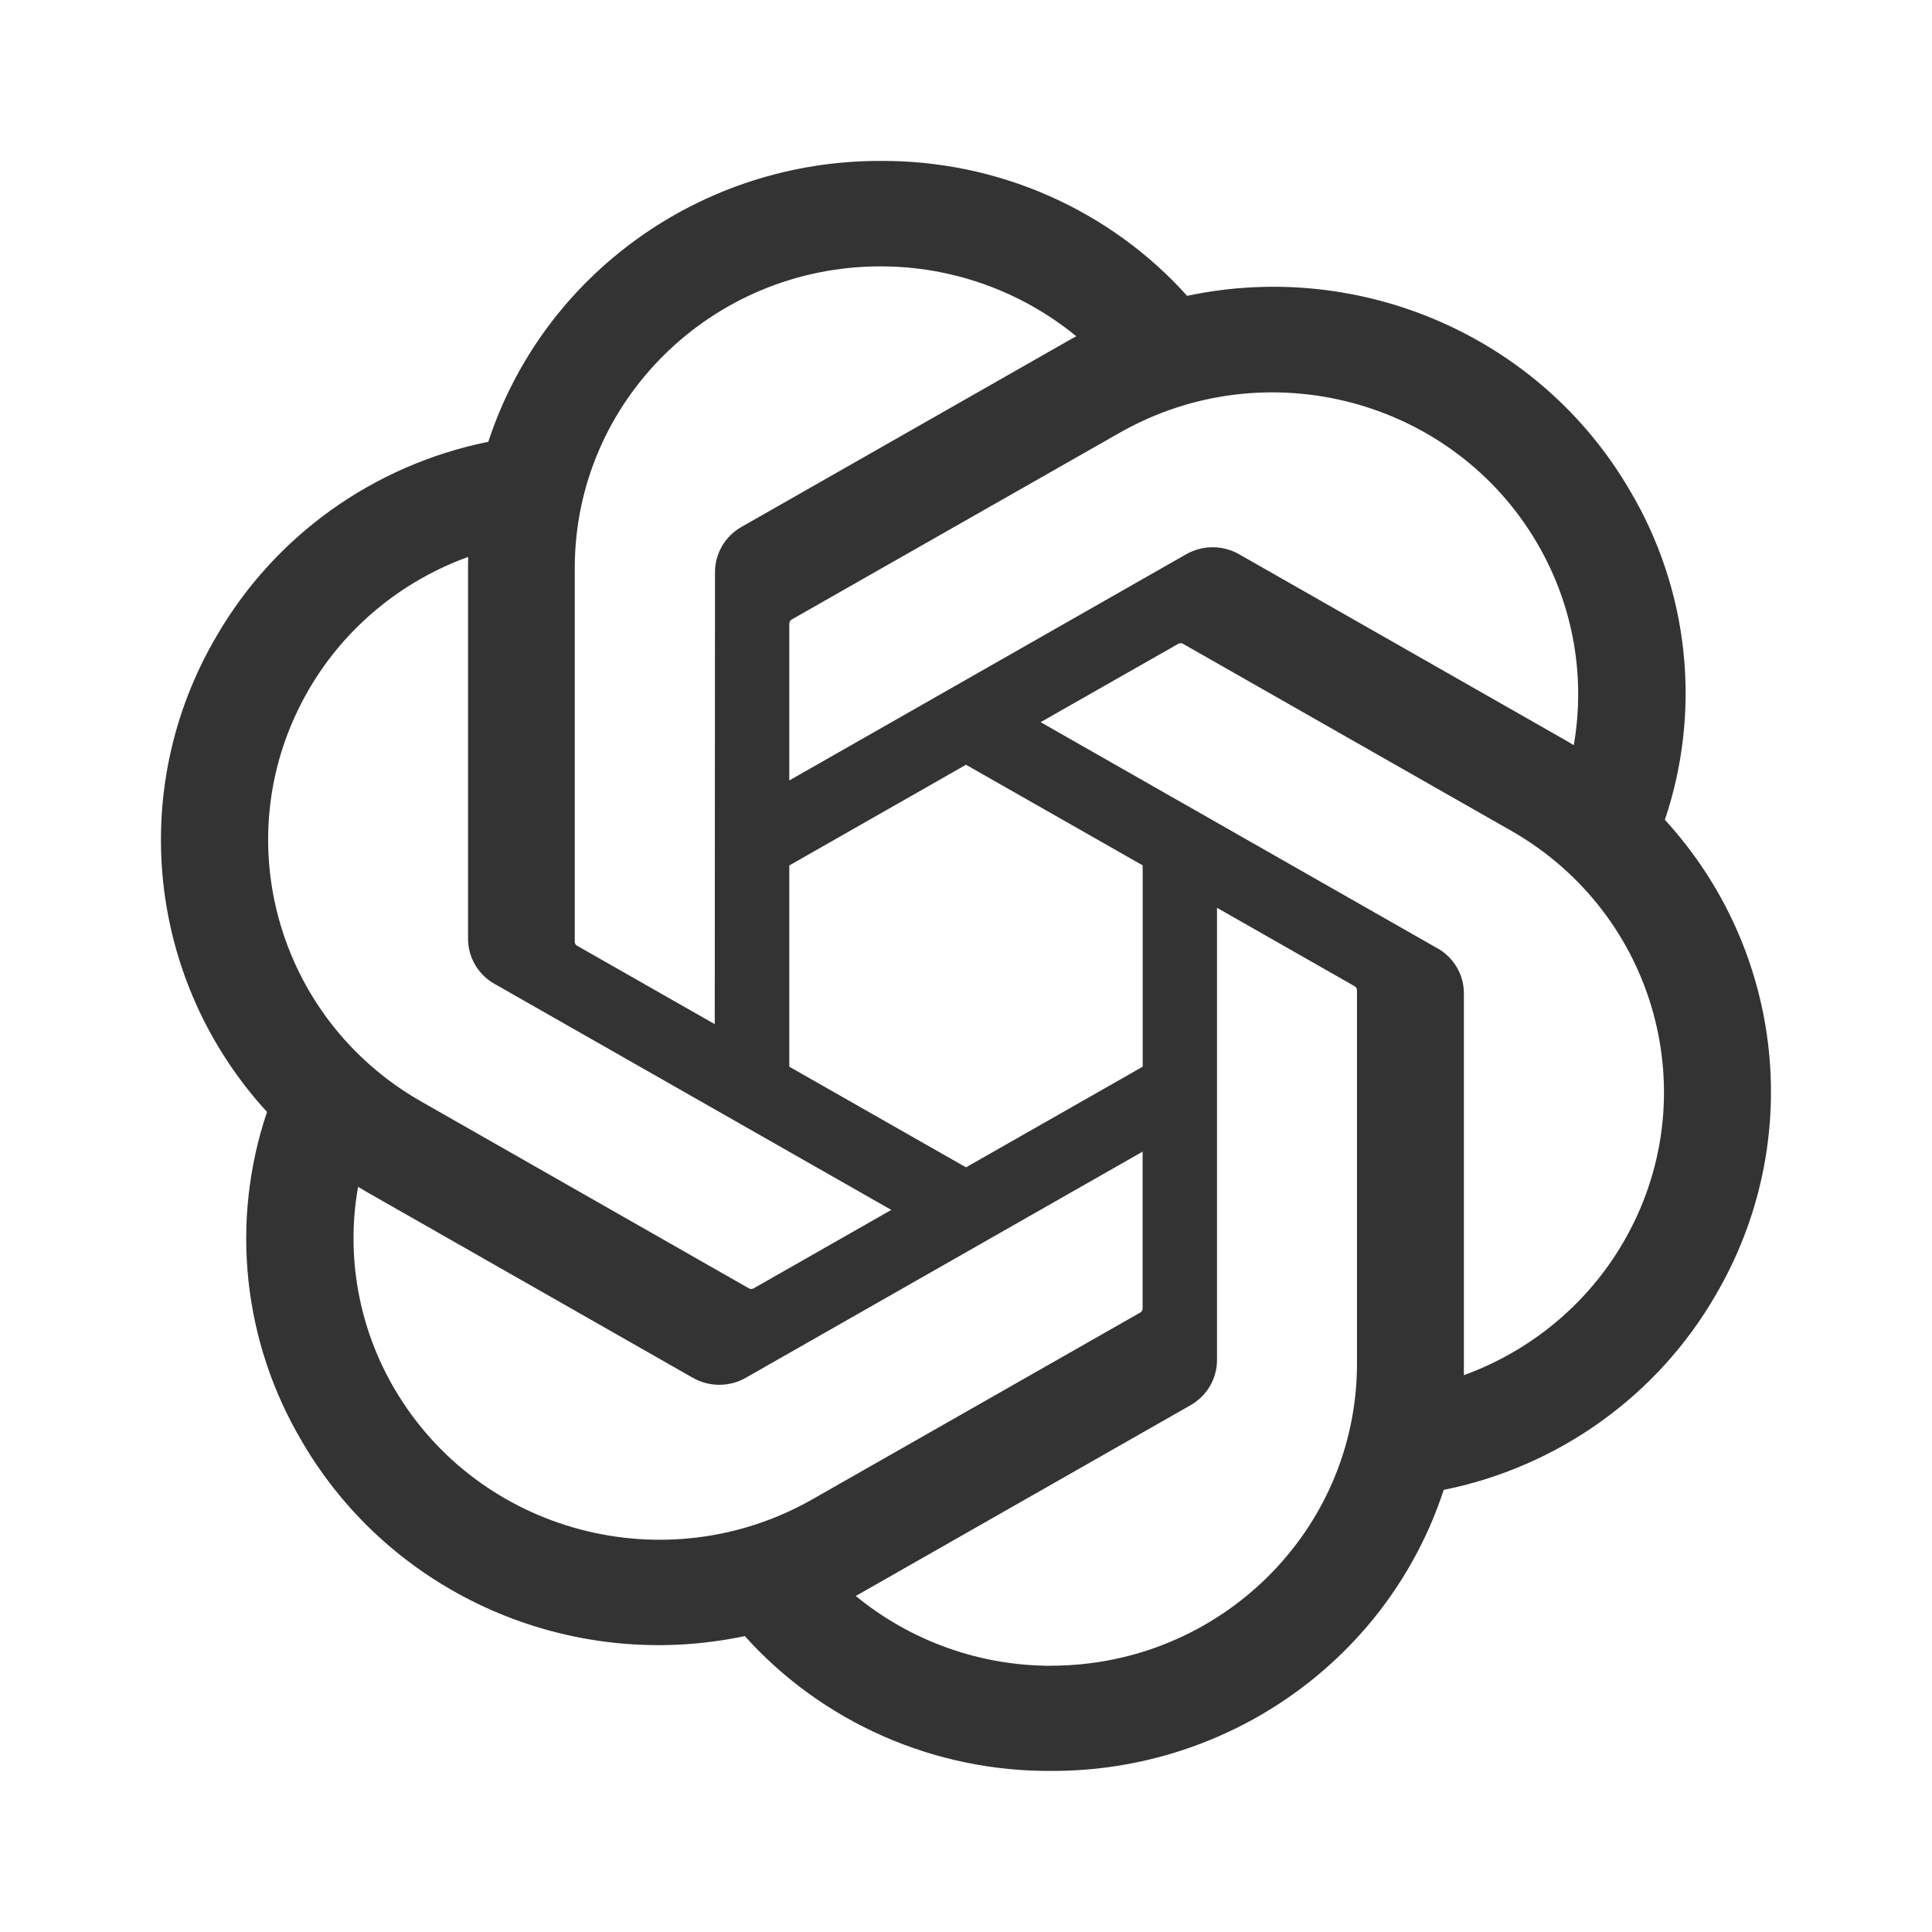
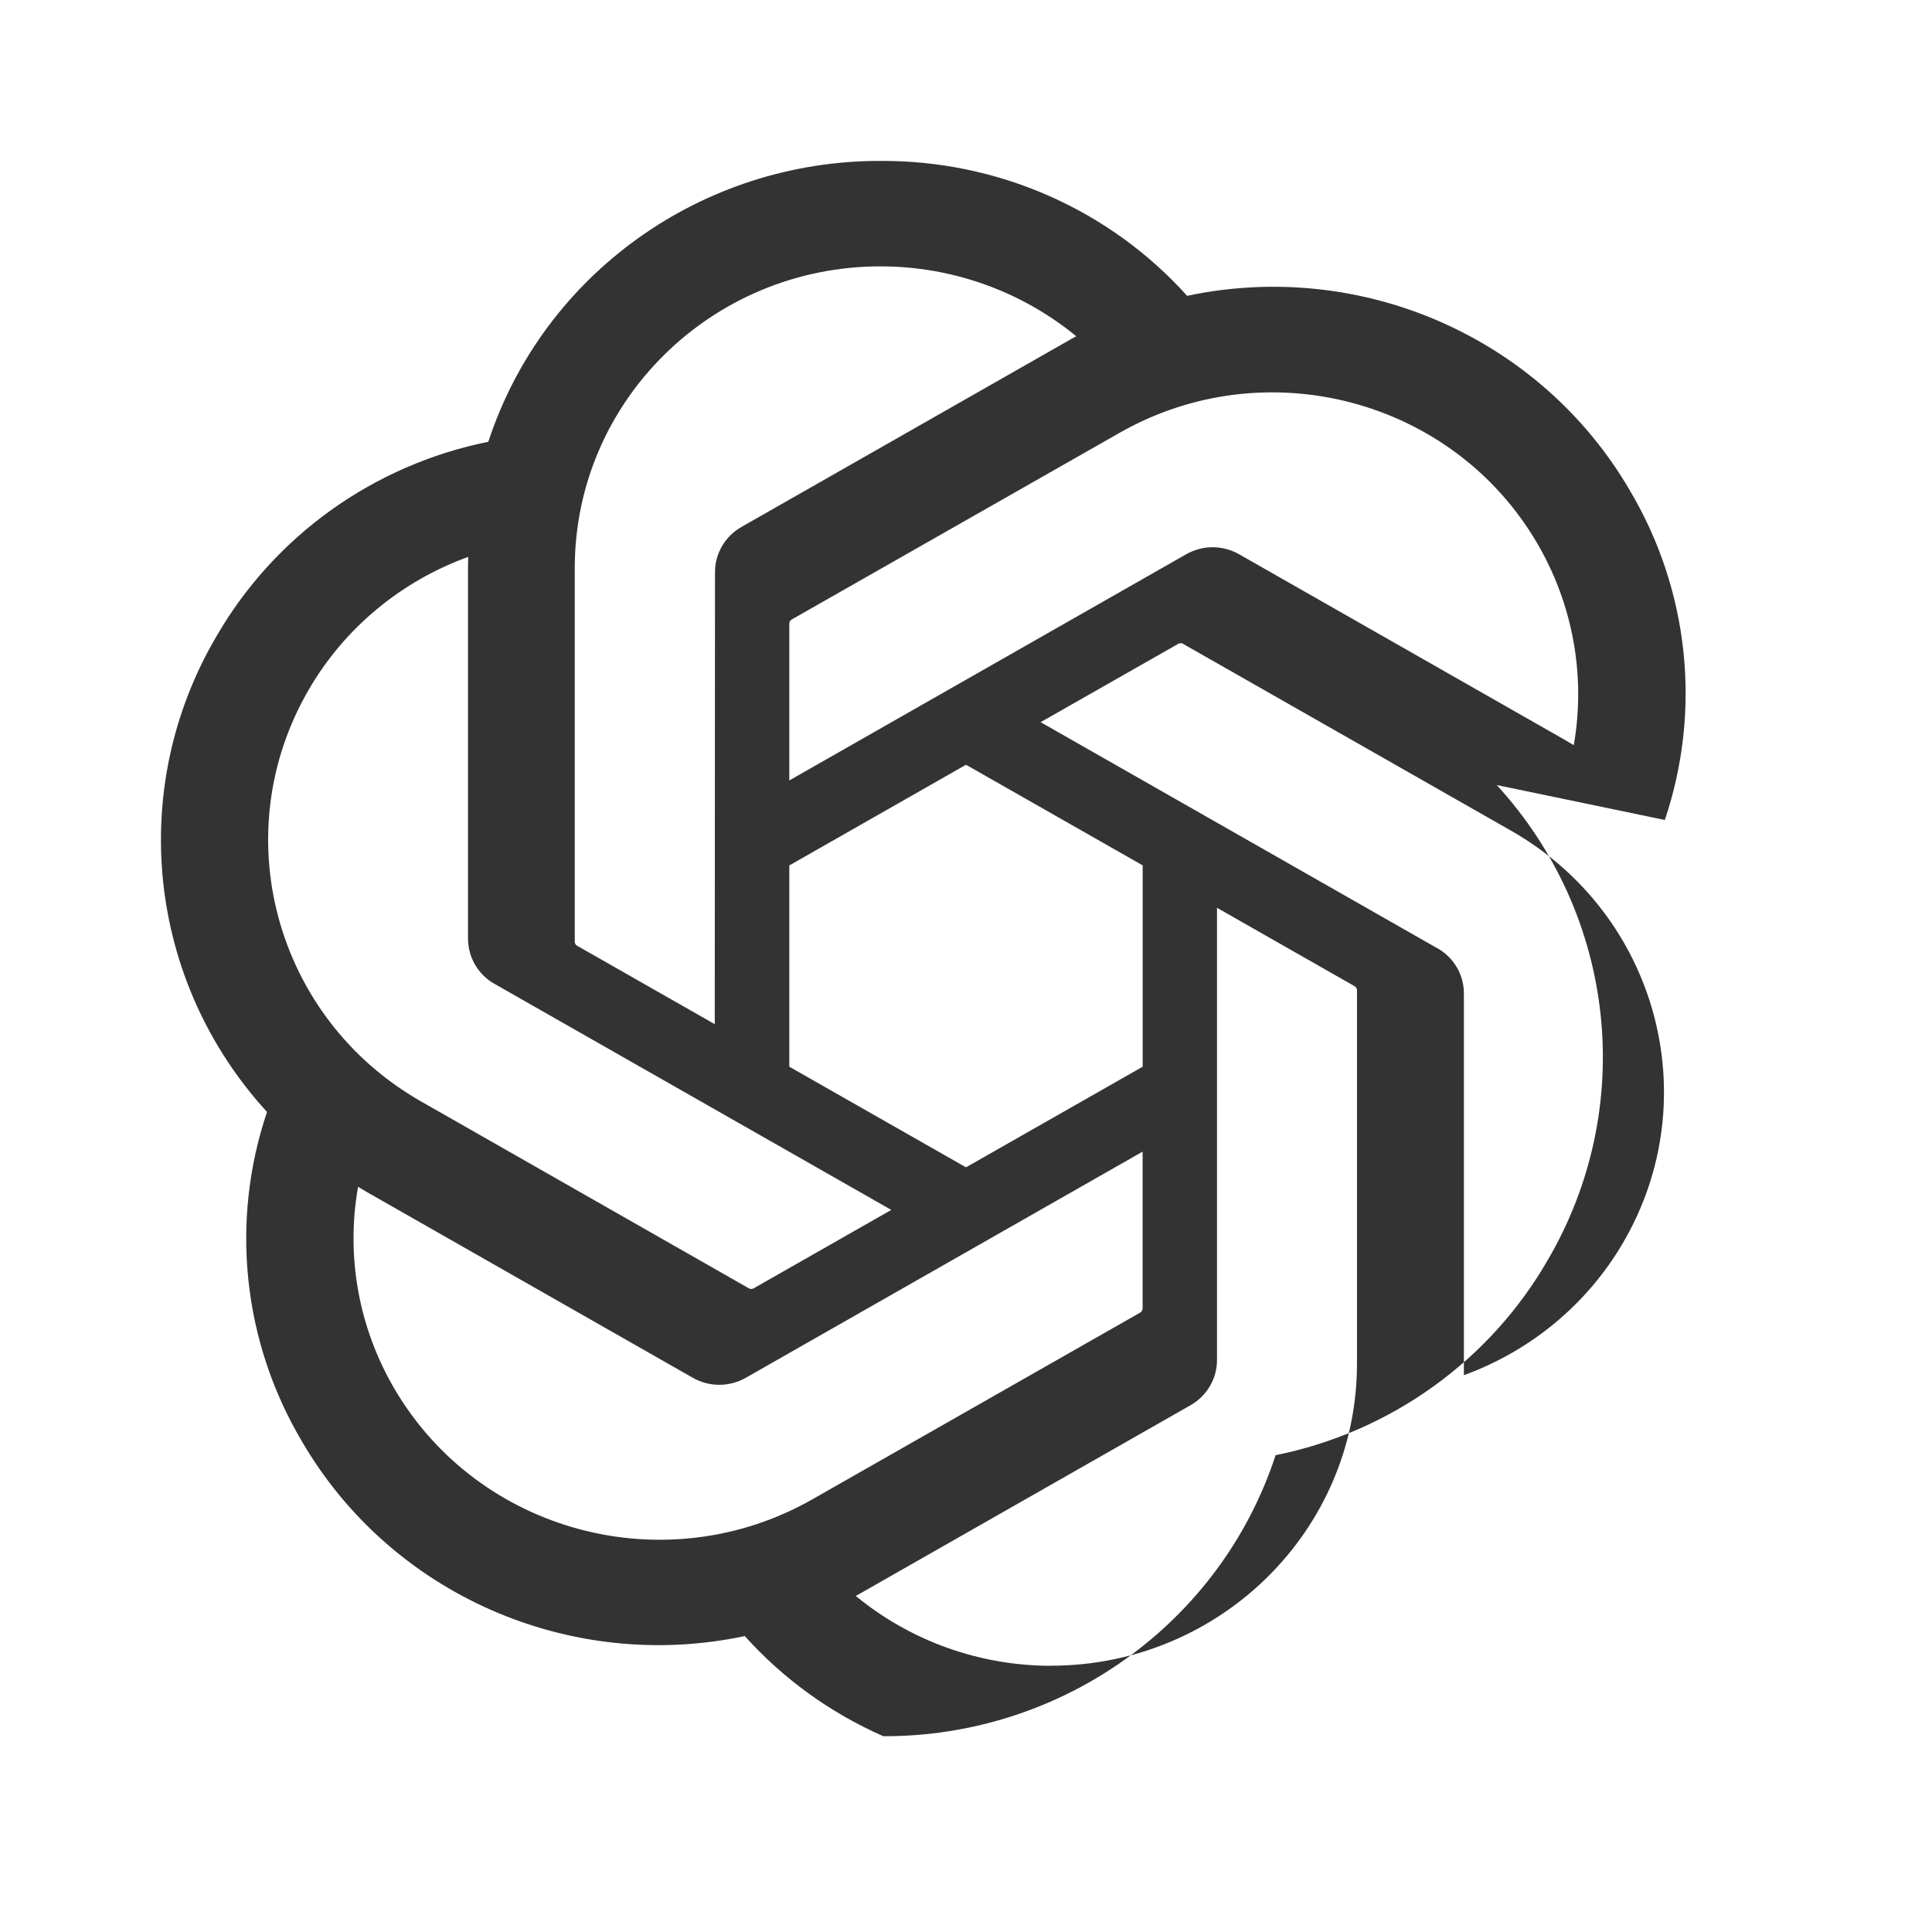
<svg xmlns="http://www.w3.org/2000/svg" fill="none" height="24" viewBox="0 0 24 24" width="24">
-   <path d="m20.681 10.186c.227-.673.306-1.387.231-2.093-.075-.706-.302-1.388-.665-2-1.106-1.9-3.329-2.878-5.5-2.418-.477-.531-1.064-.955-1.721-1.244-.657-.289-1.369-.436-2.088-.432-2.22-.005-4.189 1.405-4.872 3.489-.705.142-1.371.432-1.953.848-.582.417-1.068.952-1.424 1.568-1.114 1.895-.86 4.284.628 5.909-.227.673-.306 1.387-.231 2.093.075.706.302 1.388.665 2 1.106 1.9 3.329 2.878 5.501 2.418.477.531 1.064.955 1.721 1.244s1.369.436 2.088.431c2.221.006 4.191-1.406 4.873-3.491.705-.142 1.371-.432 1.953-.849.582-.417 1.068-.952 1.424-1.569 1.113-1.895.858-4.282-.63-5.907zm-7.619 10.507c-.889.001-1.749-.306-2.432-.868.031-.016.085-.046.12-.067l4.036-2.3c.101-.057.185-.139.244-.239.058-.1.089-.213.088-.328v-5.614l1.706.972c.018.009.03.026.033.046v4.649c-.003 2.067-1.7 3.744-3.795 3.748zm-8.161-3.439c-.445-.759-.606-1.648-.453-2.511.03.018.082.049.12.071l4.036 2.3c.205.118.458.118.663 0l4.927-2.808v1.944c.001.02-.008.039-.024.052l-4.08 2.324c-1.817 1.033-4.138.419-5.189-1.372zm-1.062-8.693c.443-.76 1.143-1.341 1.977-1.643 0 .034-.002.095-.002.138v4.601c-.001.234.125.451.331.566l4.927 2.807-1.706.972c-.017.011-.039.013-.058.005l-4.08-2.326c-1.813-1.036-2.435-3.326-1.39-5.118zm14.015 3.218-4.927-2.808 1.706-.971c.017-.011.039-.013.058-.005l4.08 2.324c1.817 1.036 2.439 3.329 1.39 5.121-.444.759-1.143 1.34-1.976 1.643v-4.738c.002-.234-.124-.45-.329-.566zm1.698-2.521c-.03-.018-.082-.049-.12-.071l-4.036-2.3c-.101-.058-.215-.089-.332-.089s-.231.031-.332.089l-4.927 2.808v-1.944c-.001-.02.008-.039.024-.052l4.08-2.323c1.817-1.034 4.141-.419 5.188 1.375.443.758.603 1.644.453 2.506zm-10.674 3.464-1.706-.972c-.009-.004-.017-.011-.022-.019-.006-.008-.009-.018-.01-.027v-4.649c.001-2.07 1.703-3.748 3.801-3.746.887 0 1.746.308 2.429.868-.031.016-.084.046-.12.067l-4.036 2.3c-.101.057-.186.139-.244.239-.058.1-.089.213-.088.328l-.003 5.612zm.927-1.971 2.195-1.251 2.195 1.25v2.501l-2.195 1.25-2.195-1.25z" fill="#333" />
+   <path d="m20.681 10.186c.227-.673.306-1.387.231-2.093-.075-.706-.302-1.388-.665-2-1.106-1.9-3.329-2.878-5.5-2.418-.477-.531-1.064-.955-1.721-1.244-.657-.289-1.369-.436-2.088-.432-2.22-.005-4.189 1.405-4.872 3.489-.705.142-1.371.432-1.953.848-.582.417-1.068.952-1.424 1.568-1.114 1.895-.86 4.284.628 5.909-.227.673-.306 1.387-.231 2.093.075.706.302 1.388.665 2 1.106 1.9 3.329 2.878 5.501 2.418.477.531 1.064.955 1.721 1.244c2.221.006 4.191-1.406 4.873-3.491.705-.142 1.371-.432 1.953-.849.582-.417 1.068-.952 1.424-1.569 1.113-1.895.858-4.282-.63-5.907zm-7.619 10.507c-.889.001-1.749-.306-2.432-.868.031-.016.085-.046.12-.067l4.036-2.3c.101-.057.185-.139.244-.239.058-.1.089-.213.088-.328v-5.614l1.706.972c.018.009.03.026.033.046v4.649c-.003 2.067-1.7 3.744-3.795 3.748zm-8.161-3.439c-.445-.759-.606-1.648-.453-2.511.03.018.082.049.12.071l4.036 2.3c.205.118.458.118.663 0l4.927-2.808v1.944c.001.02-.008.039-.024.052l-4.08 2.324c-1.817 1.033-4.138.419-5.189-1.372zm-1.062-8.693c.443-.76 1.143-1.341 1.977-1.643 0 .034-.002.095-.002.138v4.601c-.001.234.125.451.331.566l4.927 2.807-1.706.972c-.017.011-.039.013-.058.005l-4.08-2.326c-1.813-1.036-2.435-3.326-1.39-5.118zm14.015 3.218-4.927-2.808 1.706-.971c.017-.011.039-.013.058-.005l4.08 2.324c1.817 1.036 2.439 3.329 1.39 5.121-.444.759-1.143 1.34-1.976 1.643v-4.738c.002-.234-.124-.45-.329-.566zm1.698-2.521c-.03-.018-.082-.049-.12-.071l-4.036-2.3c-.101-.058-.215-.089-.332-.089s-.231.031-.332.089l-4.927 2.808v-1.944c-.001-.02.008-.039.024-.052l4.08-2.323c1.817-1.034 4.141-.419 5.188 1.375.443.758.603 1.644.453 2.506zm-10.674 3.464-1.706-.972c-.009-.004-.017-.011-.022-.019-.006-.008-.009-.018-.01-.027v-4.649c.001-2.07 1.703-3.748 3.801-3.746.887 0 1.746.308 2.429.868-.031.016-.084.046-.12.067l-4.036 2.3c-.101.057-.186.139-.244.239-.058.1-.089.213-.088.328l-.003 5.612zm.927-1.971 2.195-1.251 2.195 1.25v2.501l-2.195 1.25-2.195-1.25z" fill="#333" />
</svg>